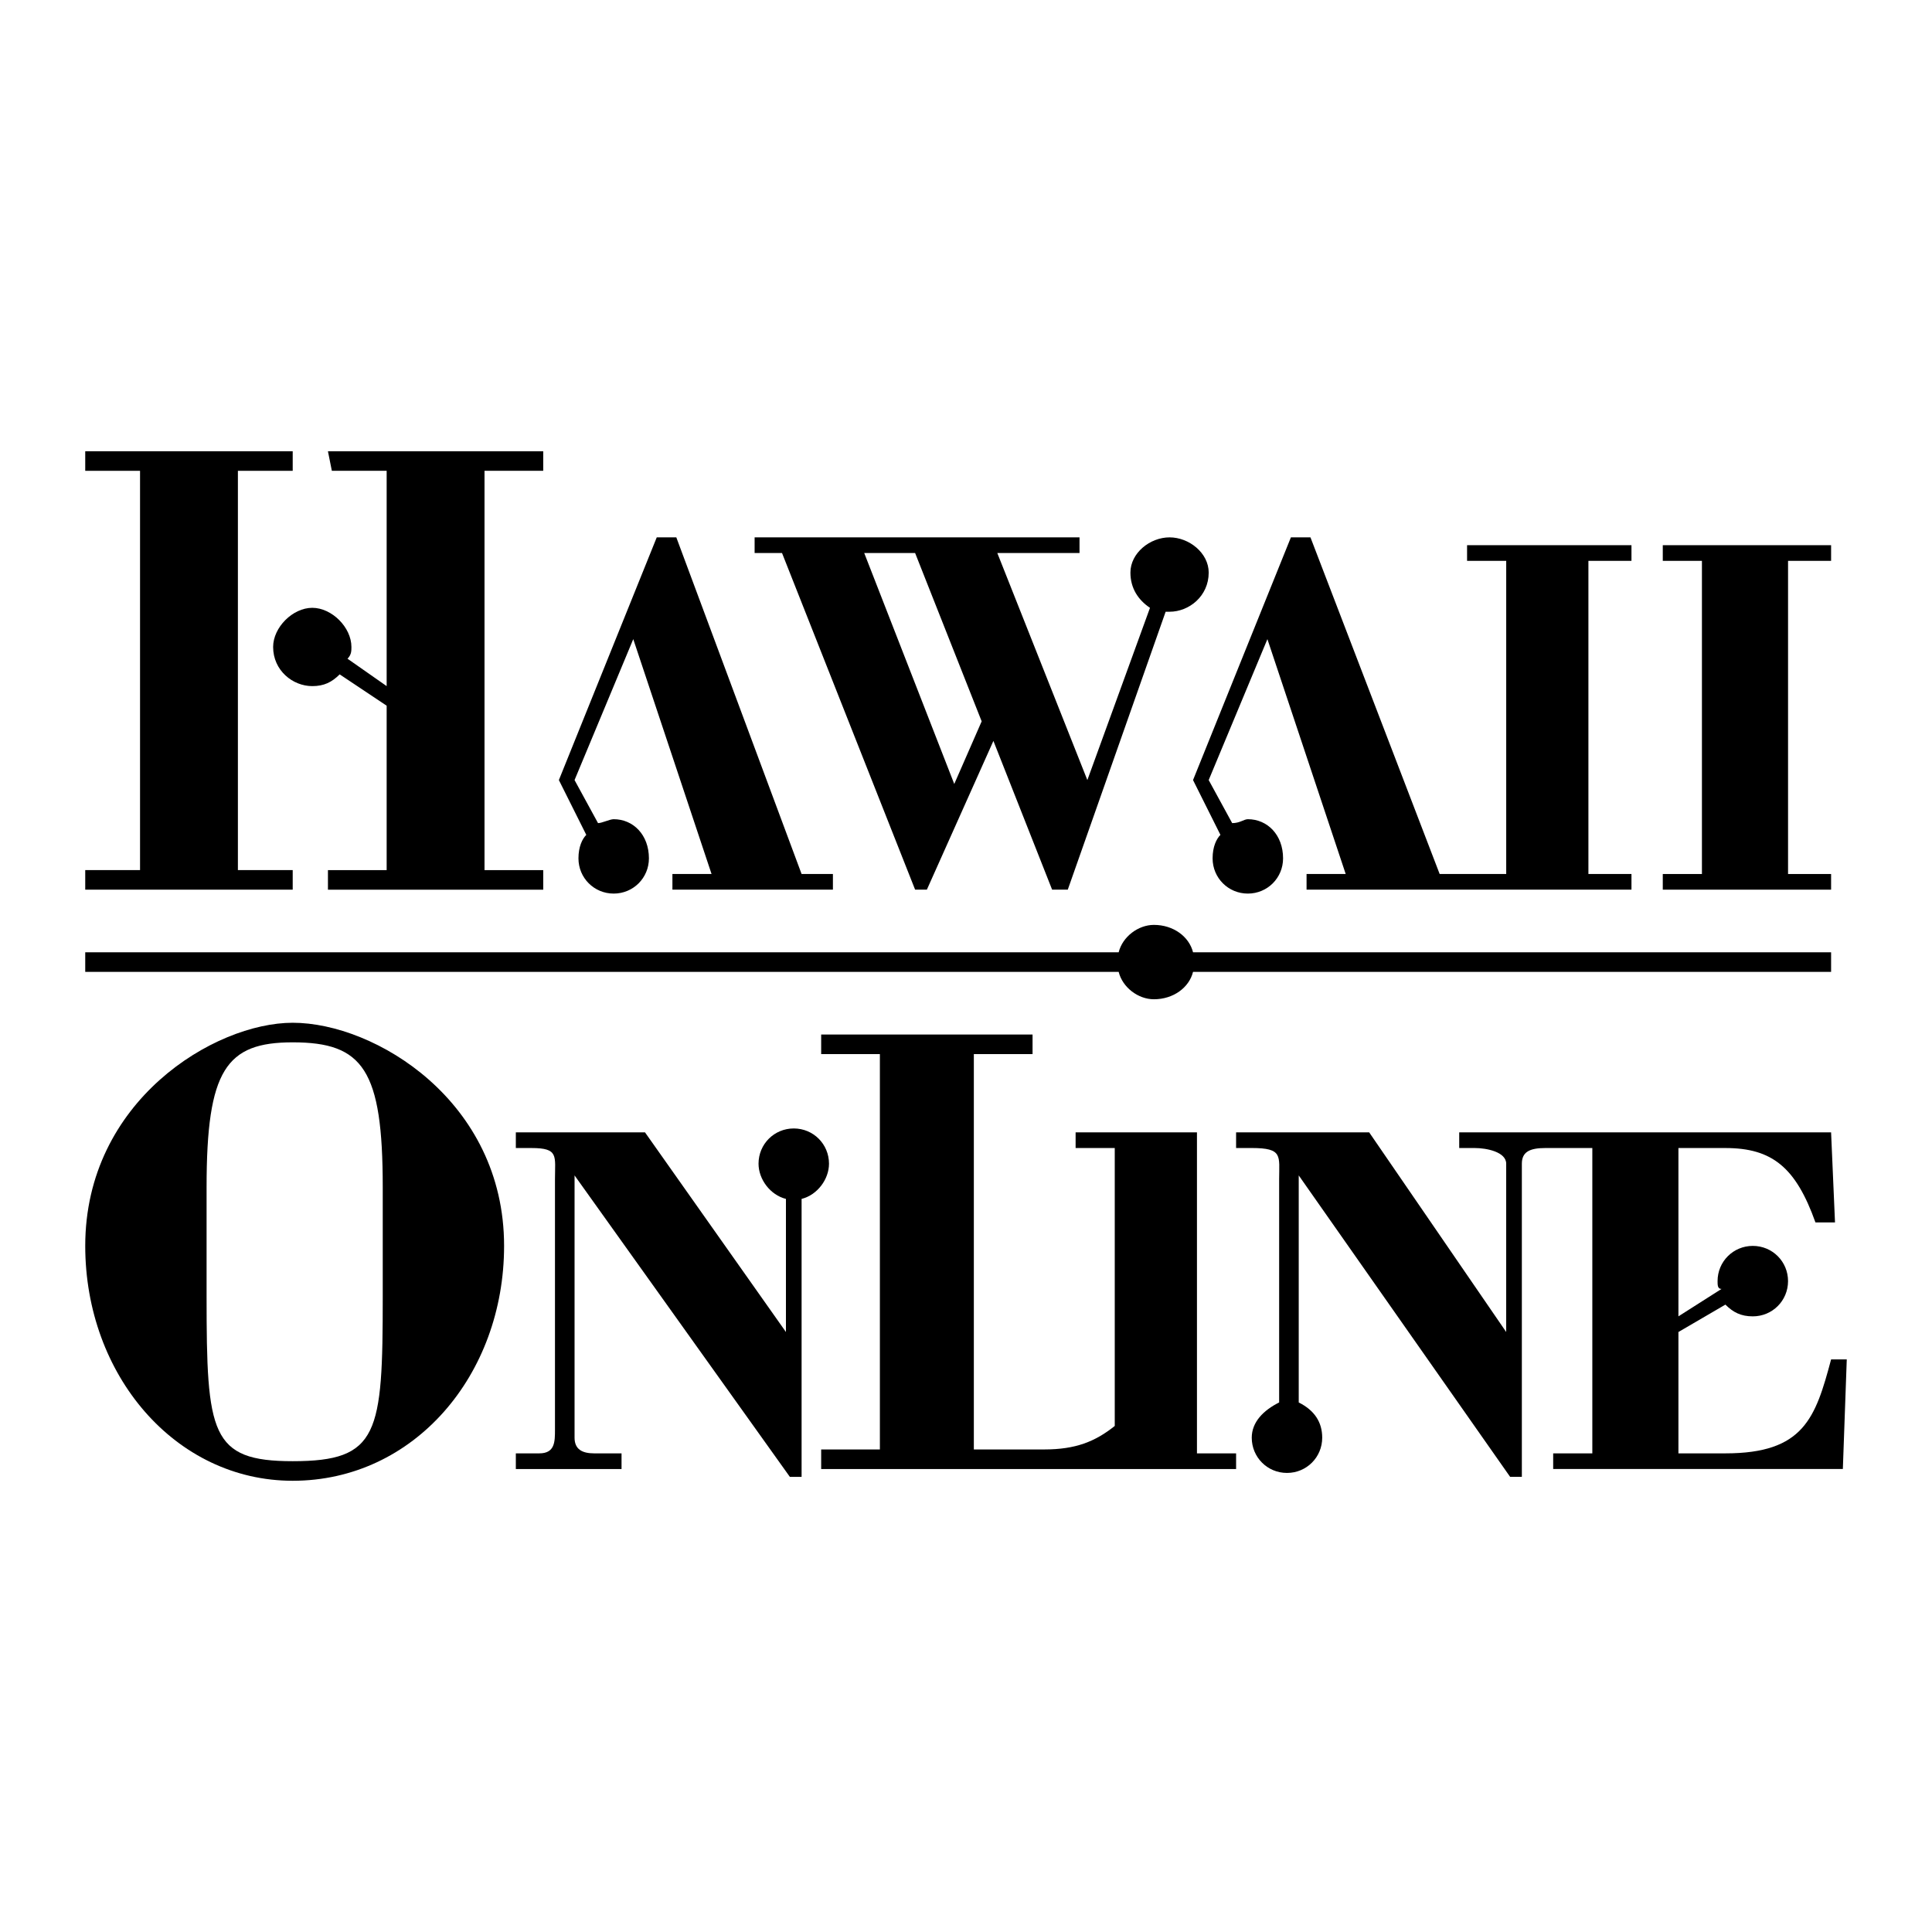
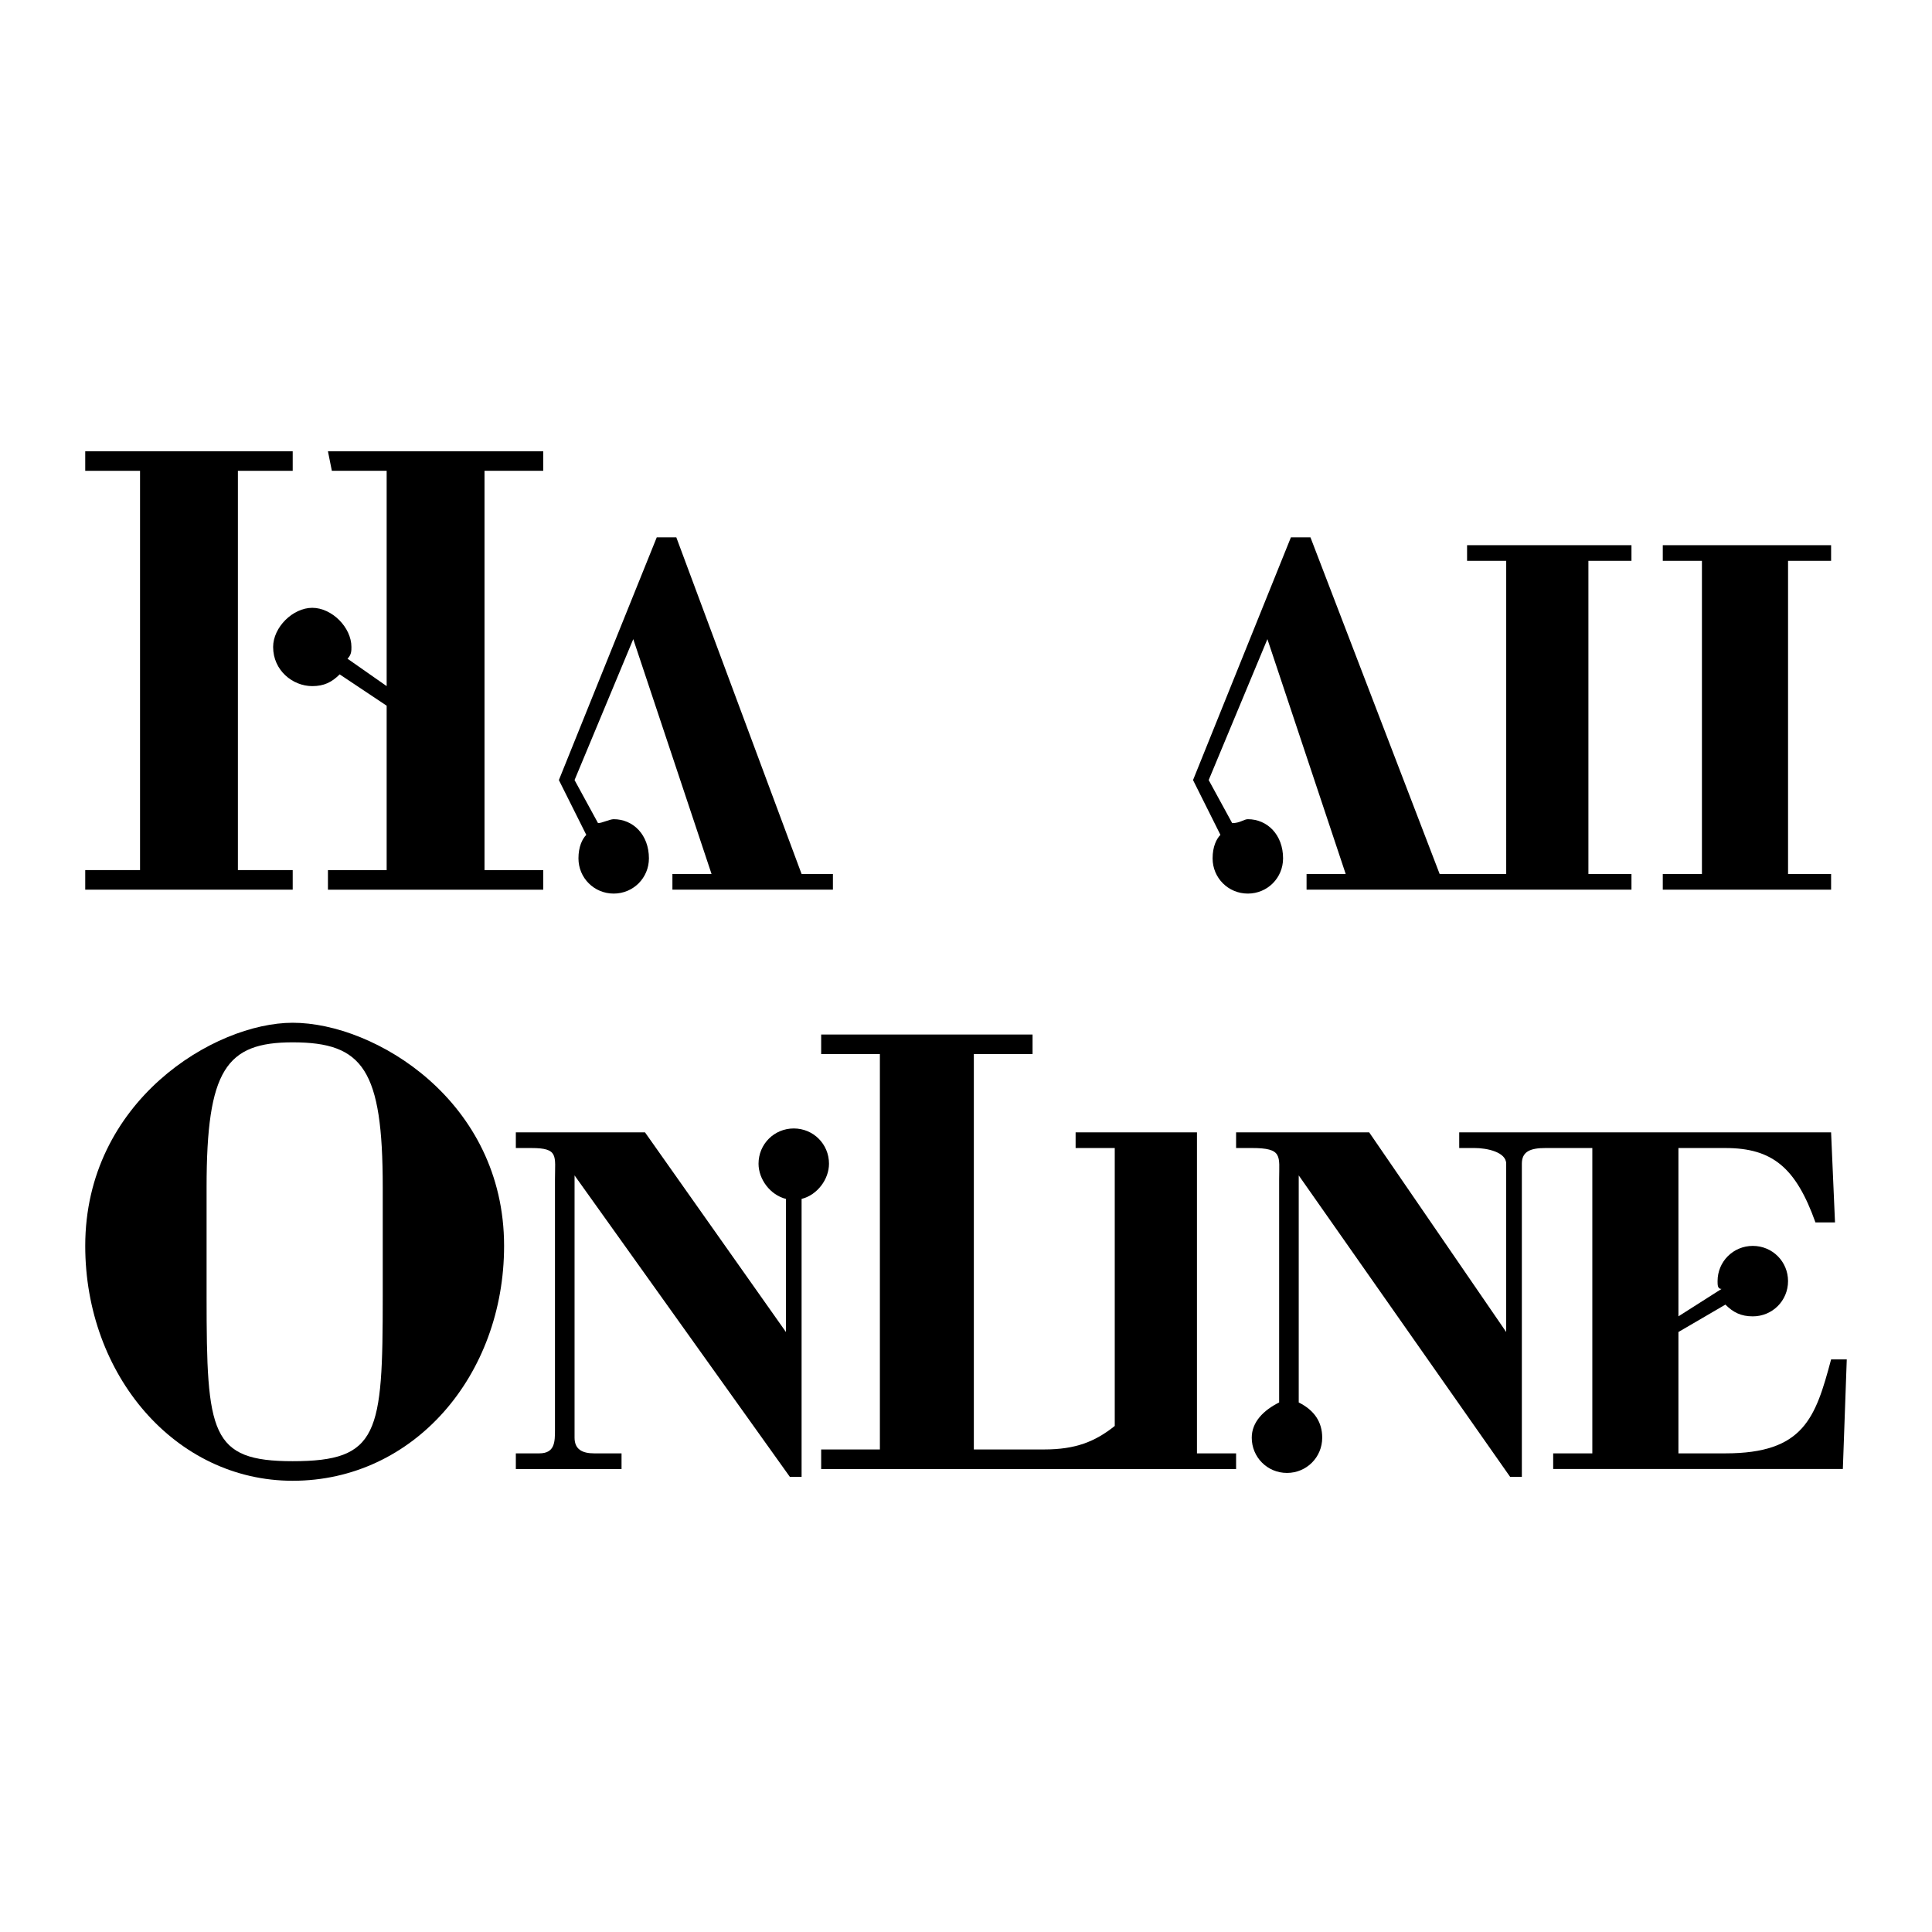
<svg xmlns="http://www.w3.org/2000/svg" version="1.0" id="Layer_1" x="0px" y="0px" width="192.756px" height="192.756px" viewBox="0 0 192.756 192.756" enable-background="new 0 0 192.756 192.756" xml:space="preserve">
  <g>
    <polygon fill-rule="evenodd" clip-rule="evenodd" fill="#FFFFFF" points="0,0 192.756,0 192.756,192.756 0,192.756 0,0  " />
    <path fill-rule="evenodd" clip-rule="evenodd" d="M63.181,63.767l-5.858,14.06l2.343,4.296c0.391,0,1.172-0.391,1.562-0.391   c1.953,0,3.515,1.562,3.515,3.906c0,1.953-1.562,3.515-3.515,3.515c-1.953,0-3.515-1.562-3.515-3.515   c0-1.171,0.391-1.953,0.781-2.343l-2.734-5.468l9.764-24.214h1.953L79.975,87.2H83.1v1.562H67.087V87.2h3.905L63.181,63.767   L63.181,63.767z" />
    <path fill-rule="evenodd" clip-rule="evenodd" d="M130.356,88.762V87.2h3.905l-7.812-23.433l-5.858,14.06l2.344,4.296   c0.781,0,1.172-0.391,1.562-0.391c1.952,0,3.515,1.562,3.515,3.906c0,1.953-1.562,3.515-3.515,3.515   c-1.953,0-3.516-1.562-3.516-3.515c0-1.171,0.391-1.953,0.781-2.343l-2.733-5.468l9.764-24.214h1.952L143.635,87.2h6.64V55.956   h-3.905v-1.562h16.402v1.562h-4.296V87.2h4.296v1.562H130.356L130.356,88.762z" />
    <polygon fill-rule="evenodd" clip-rule="evenodd" points="165.896,88.762 165.896,87.2 169.802,87.2 169.802,55.956    165.896,55.956 165.896,54.394 182.689,54.394 182.689,55.956 178.394,55.956 178.394,87.2 182.689,87.2 182.689,88.762    165.896,88.762  " />
    <path fill-rule="evenodd" clip-rule="evenodd" d="M50.293,124.303c0,12.889-8.983,23.434-21.09,23.434   c-11.716,0-20.699-10.545-20.699-23.434c0-14.451,12.888-22.262,20.699-22.262C37.405,102.041,50.293,109.852,50.293,124.303   L50.293,124.303z M20.611,129.379c0,13.67,0.391,16.404,8.592,16.404c8.592,0,8.983-2.734,8.983-16.404v-10.936   c0-11.717-1.953-14.449-8.983-14.449c-6.639,0-8.592,2.732-8.592,14.449V129.379L20.611,129.379z" />
    <path fill-rule="evenodd" clip-rule="evenodd" d="M78.413,132.895v-13.279c-1.562-0.391-2.734-1.953-2.734-3.514   c0-1.953,1.562-3.516,3.515-3.516s3.515,1.562,3.515,3.516c0,1.561-1.172,3.123-2.734,3.514v27.73h-1.171l-21.48-30.074v26.168   c0,1.172,0.781,1.562,1.953,1.562h2.734v1.562H51.465v-1.562h2.343c1.562,0,1.562-1.172,1.562-2.344v-24.996   c0-2.342,0.391-3.123-2.343-3.123h-1.562v-1.562h12.888L78.413,132.895L78.413,132.895z" />
-     <path fill-rule="evenodd" clip-rule="evenodd" d="M95.207,78.217l-8.983-23.043h5.077l6.64,16.794L95.207,78.217L95.207,78.217z    M107.704,55.174v-1.562H75.288v1.562h2.734l13.279,33.588h1.172l6.639-14.841l5.858,14.841h1.562l9.764-27.729l0,0h0.391   c1.953,0,3.905-1.562,3.905-3.905c0-1.953-1.952-3.515-3.905-3.515c-1.952,0-3.905,1.562-3.905,3.515   c0,1.562,0.781,2.734,1.953,3.515l-6.249,17.185l-8.983-22.652H107.704L107.704,55.174z" />
    <path fill-rule="evenodd" clip-rule="evenodd" d="M123.326,145.002h-3.905v-32.025h-12.107v1.562h3.905v27.729   c-1.952,1.562-3.905,2.344-7.029,2.344h-7.03v-39.445h5.858v-1.953h-21.09v1.953h5.858v39.445h-5.858v1.953h41.398V145.002   L123.326,145.002z" />
-     <path fill-rule="evenodd" clip-rule="evenodd" d="M182.689,95.011H119.03c-0.391-1.562-1.953-2.734-3.906-2.734   c-1.562,0-3.124,1.172-3.515,2.734H8.504v1.953h103.105c0.391,1.562,1.953,2.733,3.515,2.733c1.953,0,3.516-1.172,3.906-2.733   h63.659V95.011L182.689,95.011z" />
    <path fill-rule="evenodd" clip-rule="evenodd" d="M54.198,46.973v-1.953h-21.48l0.391,1.953h5.468v21.48l-3.906-2.734   c0.391-0.39,0.391-0.781,0.391-1.171c0-1.953-1.953-3.906-3.906-3.906c-1.953,0-3.905,1.953-3.905,3.906   c0,2.343,1.953,3.906,3.905,3.906c1.172,0,1.953-0.391,2.734-1.172l4.687,3.125v16.403h-5.858v1.953h21.48v-1.953H48.34V46.973   H54.198L54.198,46.973z" />
    <polygon fill-rule="evenodd" clip-rule="evenodd" points="23.735,46.973 29.203,46.973 29.203,45.021 8.504,45.021 8.504,46.973    13.972,46.973 13.972,86.809 8.504,86.809 8.504,88.762 29.203,88.762 29.203,86.809 23.735,86.809 23.735,46.973  " />
    <path fill-rule="evenodd" clip-rule="evenodd" d="M182.689,135.629c-1.562,5.857-2.733,9.373-10.545,9.373h-4.687v-12.107   l4.687-2.734c0.781,0.781,1.562,1.172,2.734,1.172c1.952,0,3.515-1.562,3.515-3.516c0-1.951-1.562-3.514-3.515-3.514   c-1.953,0-3.516,1.562-3.516,3.514c0,0.391,0,0.781,0.391,0.781l-4.296,2.734v-16.793h4.687c4.687,0,7.03,1.953,8.983,7.42h1.952   l-0.391-8.982h-37.102v1.562h1.562c1.172,0,3.125,0.391,3.125,1.562v16.793l-13.67-19.918h-13.278v1.562h1.562   c3.124,0,2.733,0.781,2.733,3.123v22.262c-1.562,0.781-2.733,1.953-2.733,3.516c0,1.953,1.562,3.516,3.515,3.516   s3.515-1.562,3.515-3.516c0-1.562-0.781-2.734-2.343-3.516v-22.652l21.09,30.074h1.171v-31.244c0-1.172,0.781-1.562,2.344-1.562   h4.687v30.463h-3.905v1.562h28.9l0.391-10.936H182.689L182.689,135.629z" />
  </g>
</svg>